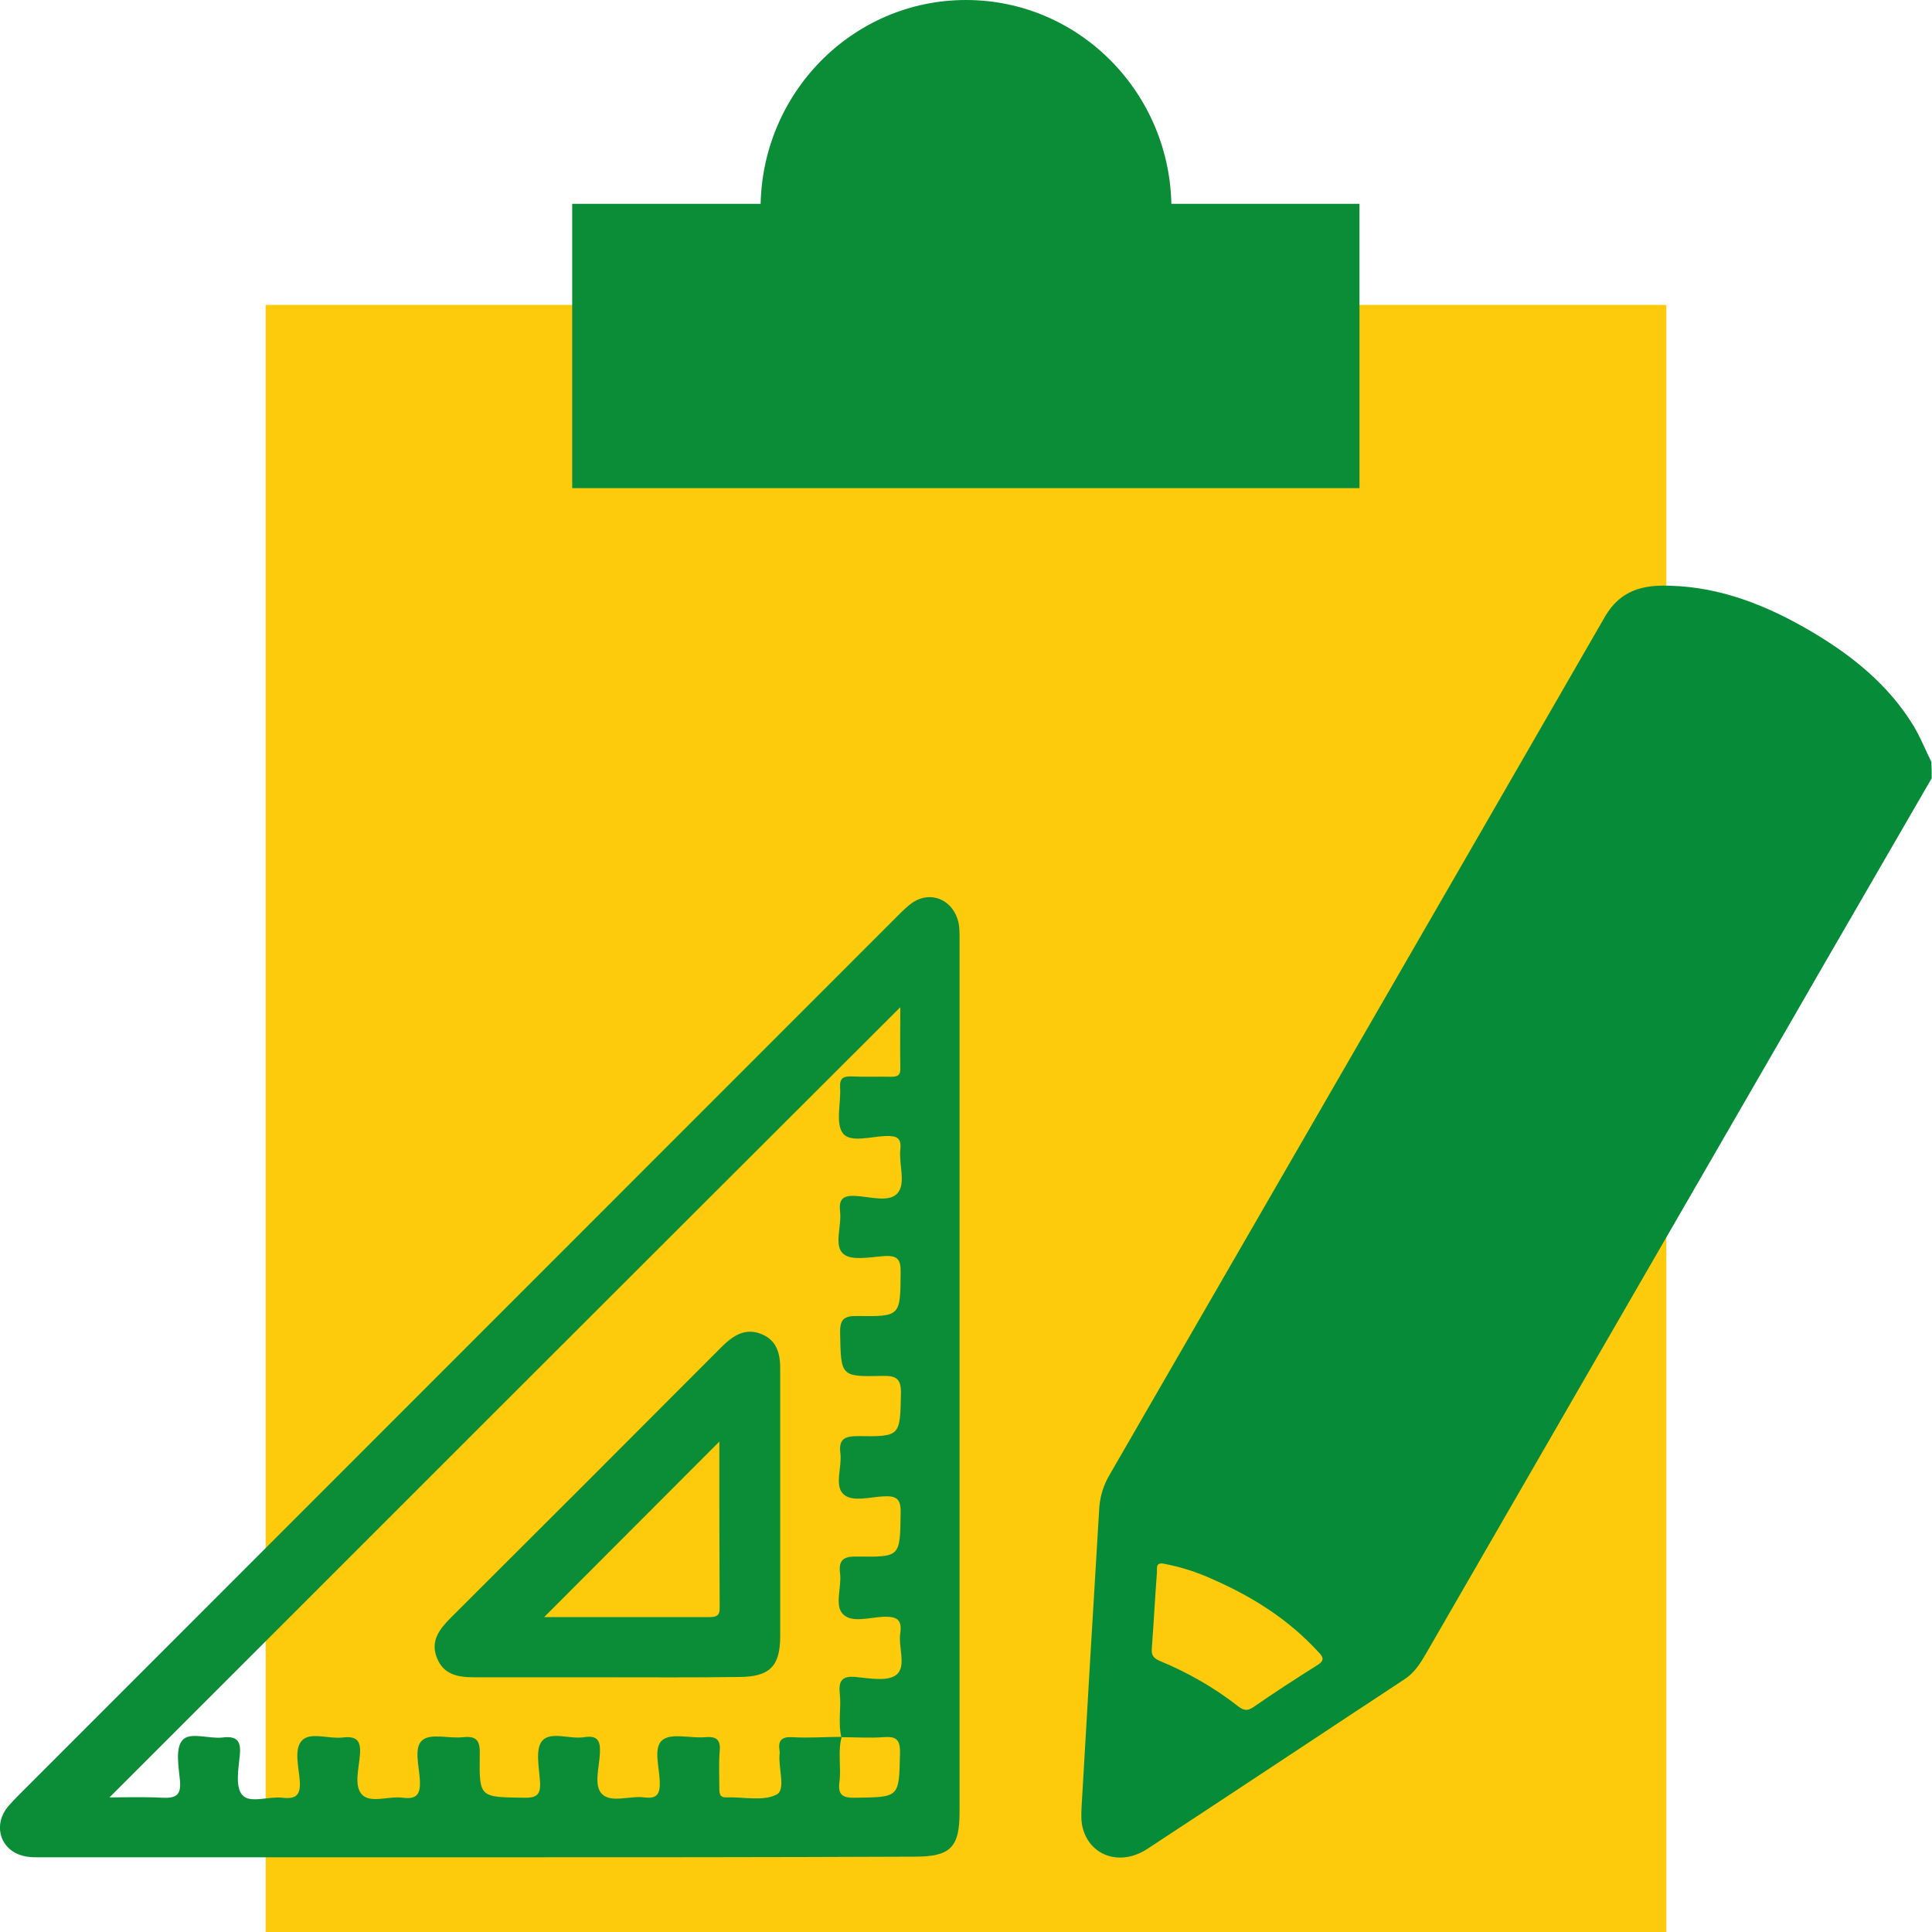
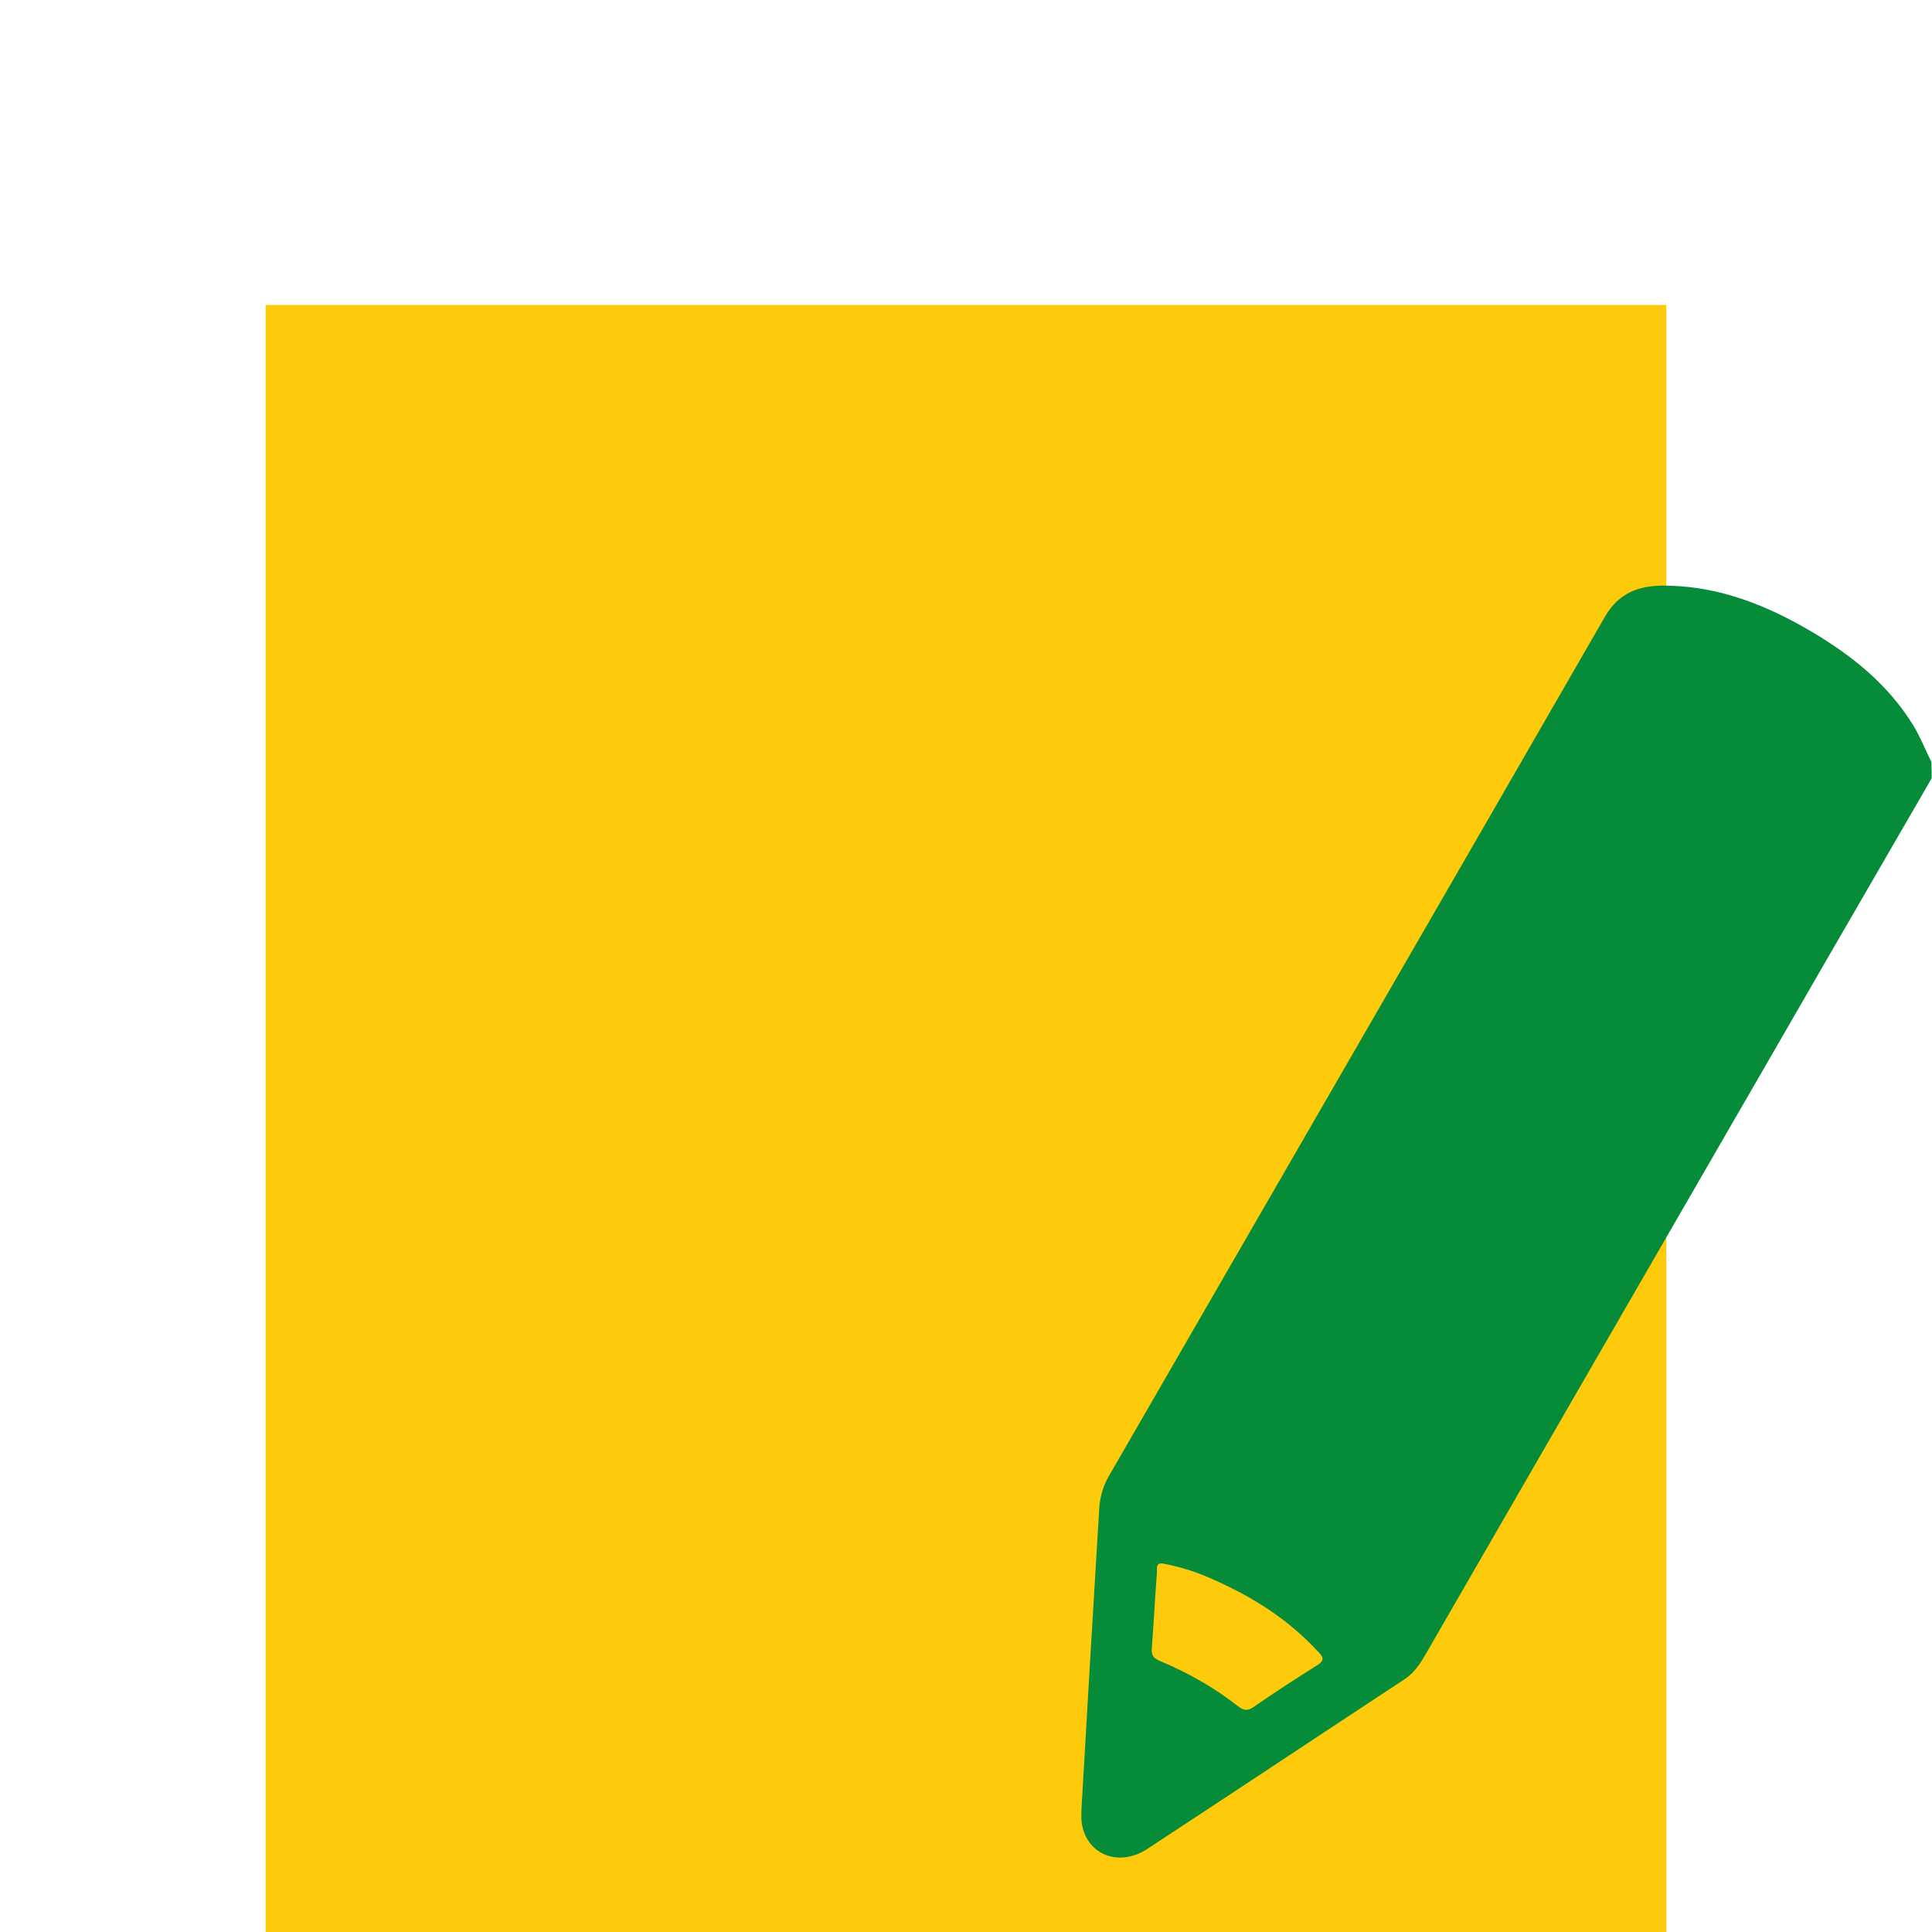
<svg xmlns="http://www.w3.org/2000/svg" version="1.1" id="Camada_1" x="0px" y="0px" viewBox="0 0 60 60" style="enable-background:new 0 0 60 60;" xml:space="preserve">
  <style type="text/css">
	.st0{fill:#FDCB0B;}
	.st1{fill:#0B8D38;}
	.st2{fill:#068B38;}
</style>
  <rect x="8.25" y="9.47" class="st0" width="43.5" height="50.53" />
-   <rect x="17.77" y="6.33" class="st1" width="24.45" height="8.83" />
-   <ellipse class="st1" cx="30" cy="6.48" rx="6.38" ry="6.48" />
-   <path class="st1" d="M14.88,57.68c-4.51,0-9.02,0-13.53,0c-0.22,0-0.44,0.01-0.65-0.05c-0.65-0.17-0.9-0.86-0.53-1.42  c0.11-0.16,0.26-0.3,0.4-0.45c9.1-9.11,18.21-18.21,27.31-27.32c0.15-0.15,0.31-0.31,0.49-0.43c0.53-0.33,1.15-0.09,1.36,0.51  c0.08,0.23,0.07,0.47,0.07,0.7c0,9.02,0,18.04,0,27.06c0,1.1-0.29,1.38-1.39,1.38C23.9,57.68,19.39,57.68,14.88,57.68z M26.14,53.94  c-0.13,0.46-0.01,0.93-0.07,1.4c-0.06,0.43,0.13,0.5,0.51,0.49c1.36-0.02,1.34,0,1.37-1.39c0.01-0.44-0.14-0.52-0.52-0.49  c-0.43,0.03-0.87,0-1.3,0c-0.11-0.45,0-0.91-0.05-1.35c-0.04-0.39,0.06-0.56,0.49-0.52c0.43,0.04,1,0.15,1.27-0.07  c0.32-0.26,0.05-0.85,0.12-1.3c0.06-0.43-0.13-0.51-0.52-0.5c-0.43,0.02-0.99,0.2-1.26-0.08c-0.27-0.27-0.04-0.83-0.09-1.26  c-0.06-0.44,0.12-0.54,0.54-0.53c1.34,0.02,1.32,0.01,1.34-1.36c0.01-0.42-0.12-0.53-0.52-0.51c-0.43,0.02-0.99,0.19-1.26-0.07  c-0.28-0.27-0.04-0.83-0.09-1.26c-0.06-0.44,0.12-0.54,0.54-0.54c1.33,0.02,1.31,0,1.34-1.31c0.01-0.47-0.14-0.57-0.58-0.56  c-1.3,0.03-1.28,0.01-1.31-1.32c-0.01-0.43,0.11-0.55,0.54-0.54c1.34,0.02,1.33,0,1.34-1.35c0.01-0.41-0.1-0.54-0.52-0.51  c-0.43,0.03-1.01,0.15-1.26-0.07c-0.3-0.26-0.05-0.85-0.1-1.3c-0.04-0.36,0.05-0.52,0.46-0.5c0.45,0.02,1.05,0.21,1.31-0.07  c0.29-0.3,0.05-0.9,0.1-1.37c0.04-0.35-0.1-0.43-0.43-0.42c-0.47,0.01-1.12,0.22-1.35-0.08c-0.24-0.31-0.06-0.94-0.09-1.42  c-0.02-0.31,0.11-0.36,0.38-0.35c0.4,0.02,0.8,0,1.2,0.01c0.2,0,0.3-0.04,0.29-0.27c-0.01-0.66,0-1.33,0-1.89  C19.76,39.46,11.56,47.66,3.4,55.82c0.48,0,1.07-0.02,1.64,0.01c0.41,0.02,0.59-0.07,0.55-0.52c-0.04-0.43-0.15-1,0.07-1.26  c0.23-0.28,0.82-0.04,1.25-0.09c0.41-0.05,0.58,0.07,0.54,0.52c-0.04,0.43-0.15,1,0.07,1.26c0.23,0.28,0.82,0.04,1.25,0.09  c0.42,0.05,0.57-0.08,0.54-0.52c-0.03-0.43-0.19-0.99,0.07-1.26c0.26-0.27,0.83-0.04,1.26-0.09c0.42-0.05,0.57,0.08,0.54,0.52  c-0.03,0.43-0.2,0.99,0.07,1.26c0.27,0.27,0.83,0.03,1.26,0.09c0.44,0.06,0.55-0.12,0.53-0.54c-0.02-0.43-0.2-1.02,0.08-1.25  c0.27-0.22,0.83-0.04,1.26-0.09c0.45-0.05,0.53,0.14,0.52,0.54c-0.02,1.34-0.01,1.32,1.36,1.34c0.41,0.01,0.54-0.09,0.51-0.51  c-0.03-0.43-0.15-1.01,0.07-1.26c0.26-0.3,0.86-0.04,1.3-0.11c0.44-0.07,0.51,0.13,0.49,0.51c-0.02,0.43-0.2,1,0.07,1.26  c0.29,0.28,0.87,0.04,1.31,0.1c0.39,0.05,0.49-0.1,0.48-0.48c-0.01-0.45-0.21-1.06,0.08-1.3c0.28-0.23,0.87-0.05,1.32-0.09  c0.34-0.03,0.5,0.06,0.46,0.44c-0.03,0.38-0.01,0.76-0.01,1.15c0,0.16,0.01,0.29,0.23,0.28c0.52-0.02,1.13,0.13,1.55-0.09  c0.29-0.15,0.05-0.81,0.09-1.24c0-0.04,0.01-0.07,0-0.11c-0.05-0.32,0.05-0.45,0.4-0.43C25.12,53.98,25.63,53.94,26.14,53.94z" />
-   <path class="st1" d="M18.83,52.09c-1.36,0-2.73,0-4.09,0c-0.5,0-0.96-0.07-1.17-0.6c-0.21-0.52,0.07-0.89,0.43-1.25  c2.81-2.8,5.61-5.6,8.41-8.41c0.36-0.36,0.75-0.61,1.26-0.39c0.49,0.21,0.57,0.66,0.56,1.14c0,2.75,0,5.49,0,8.24  c0,0.94-0.34,1.26-1.29,1.26C21.55,52.1,20.19,52.09,18.83,52.09z M22.34,44.77c-1.83,1.83-3.65,3.66-5.44,5.45  c1.65,0,3.39,0,5.13,0c0.19,0,0.32-0.03,0.32-0.26C22.34,48.21,22.34,46.45,22.34,44.77z" />
  <path class="st2" d="M59.99,24.17c-1.5,2.6-3.01,5.19-4.51,7.8c-3.73,6.45-7.45,12.9-11.18,19.36c-0.18,0.31-0.36,0.61-0.68,0.82  c-2.66,1.75-5.32,3.52-7.99,5.27c-0.84,0.55-1.79,0.22-2.01-0.67c-0.05-0.21-0.04-0.42-0.03-0.64c0.18-3.1,0.36-6.2,0.55-9.3  c0.03-0.36,0.13-0.69,0.32-1.01c5.13-8.89,10.27-17.77,15.39-26.66c0.48-0.82,1.19-0.98,2-0.95c1.6,0.04,3.04,0.62,4.4,1.42  c1.27,0.75,2.39,1.65,3.17,2.92c0.22,0.36,0.37,0.75,0.56,1.13C59.99,23.81,59.99,23.99,59.99,24.17z M36.13,48.56  c-0.25-0.04-0.19,0.15-0.2,0.27c-0.06,0.79-0.1,1.58-0.16,2.37c-0.02,0.23,0.08,0.31,0.27,0.39c0.86,0.36,1.67,0.82,2.41,1.4  c0.16,0.12,0.28,0.16,0.47,0.03c0.65-0.45,1.31-0.88,1.98-1.3c0.24-0.15,0.21-0.25,0.03-0.43c-0.92-1-2.03-1.7-3.26-2.24  C37.17,48.82,36.66,48.66,36.13,48.56z" />
</svg>